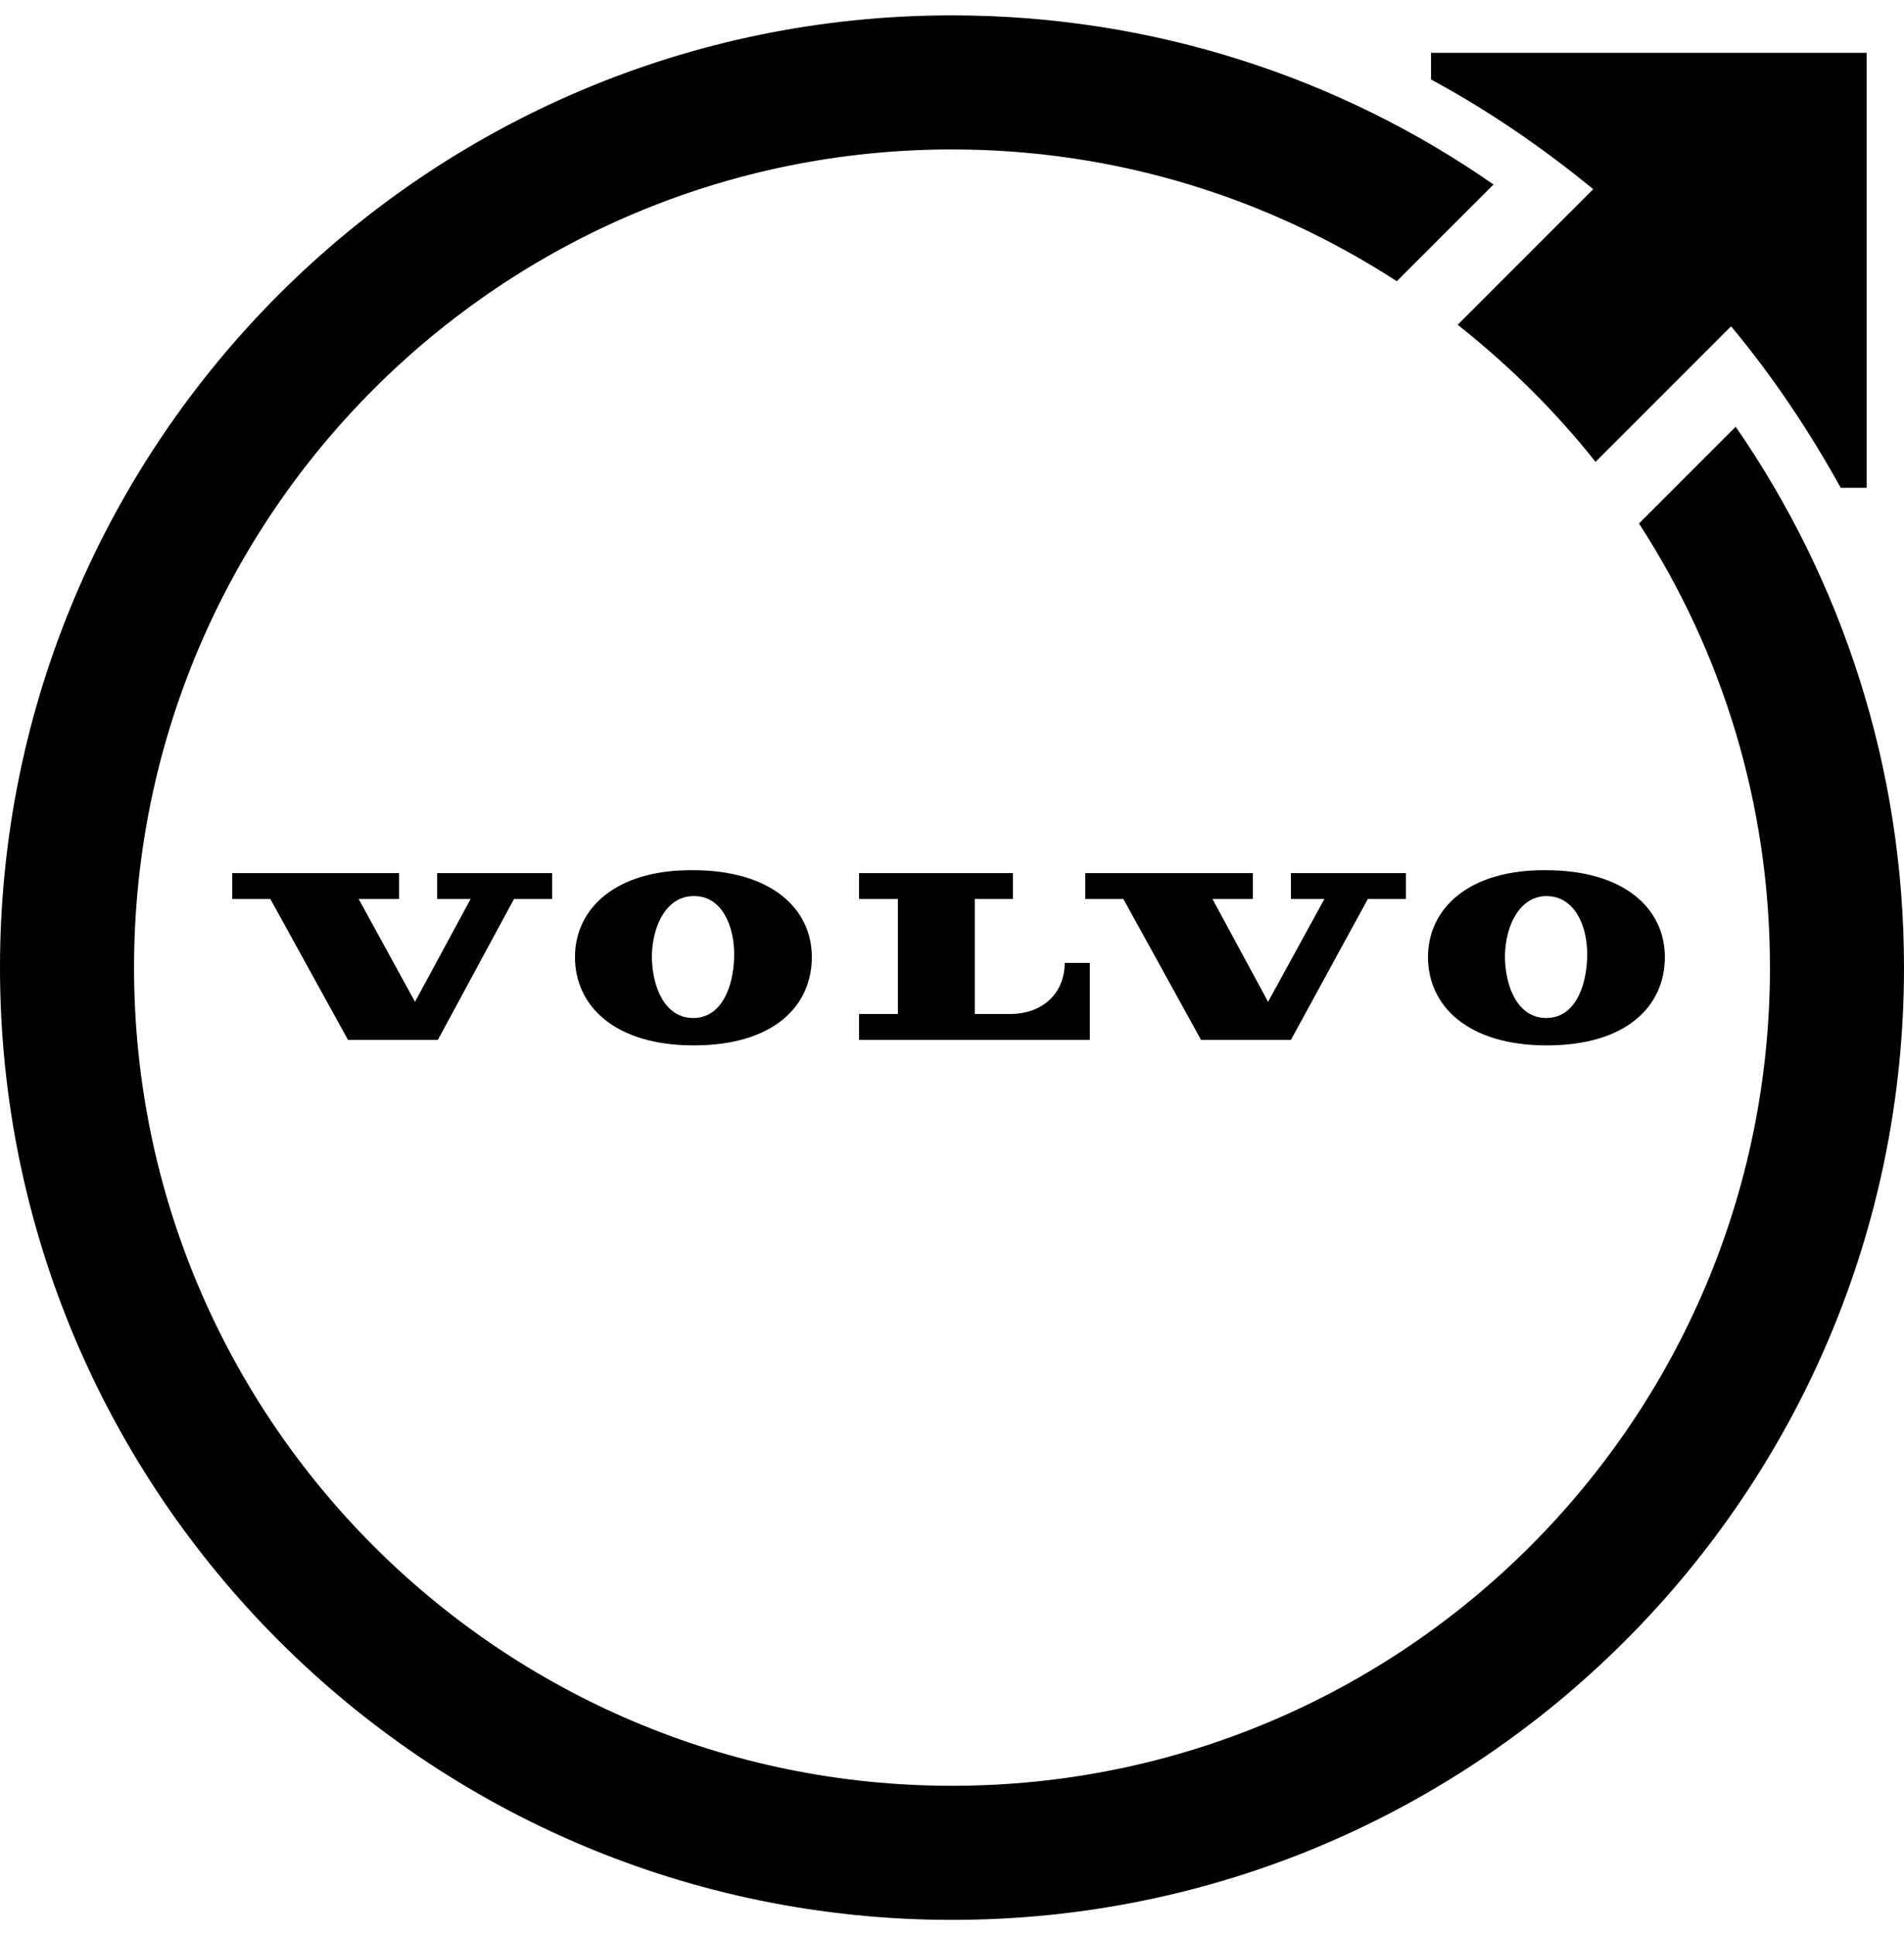
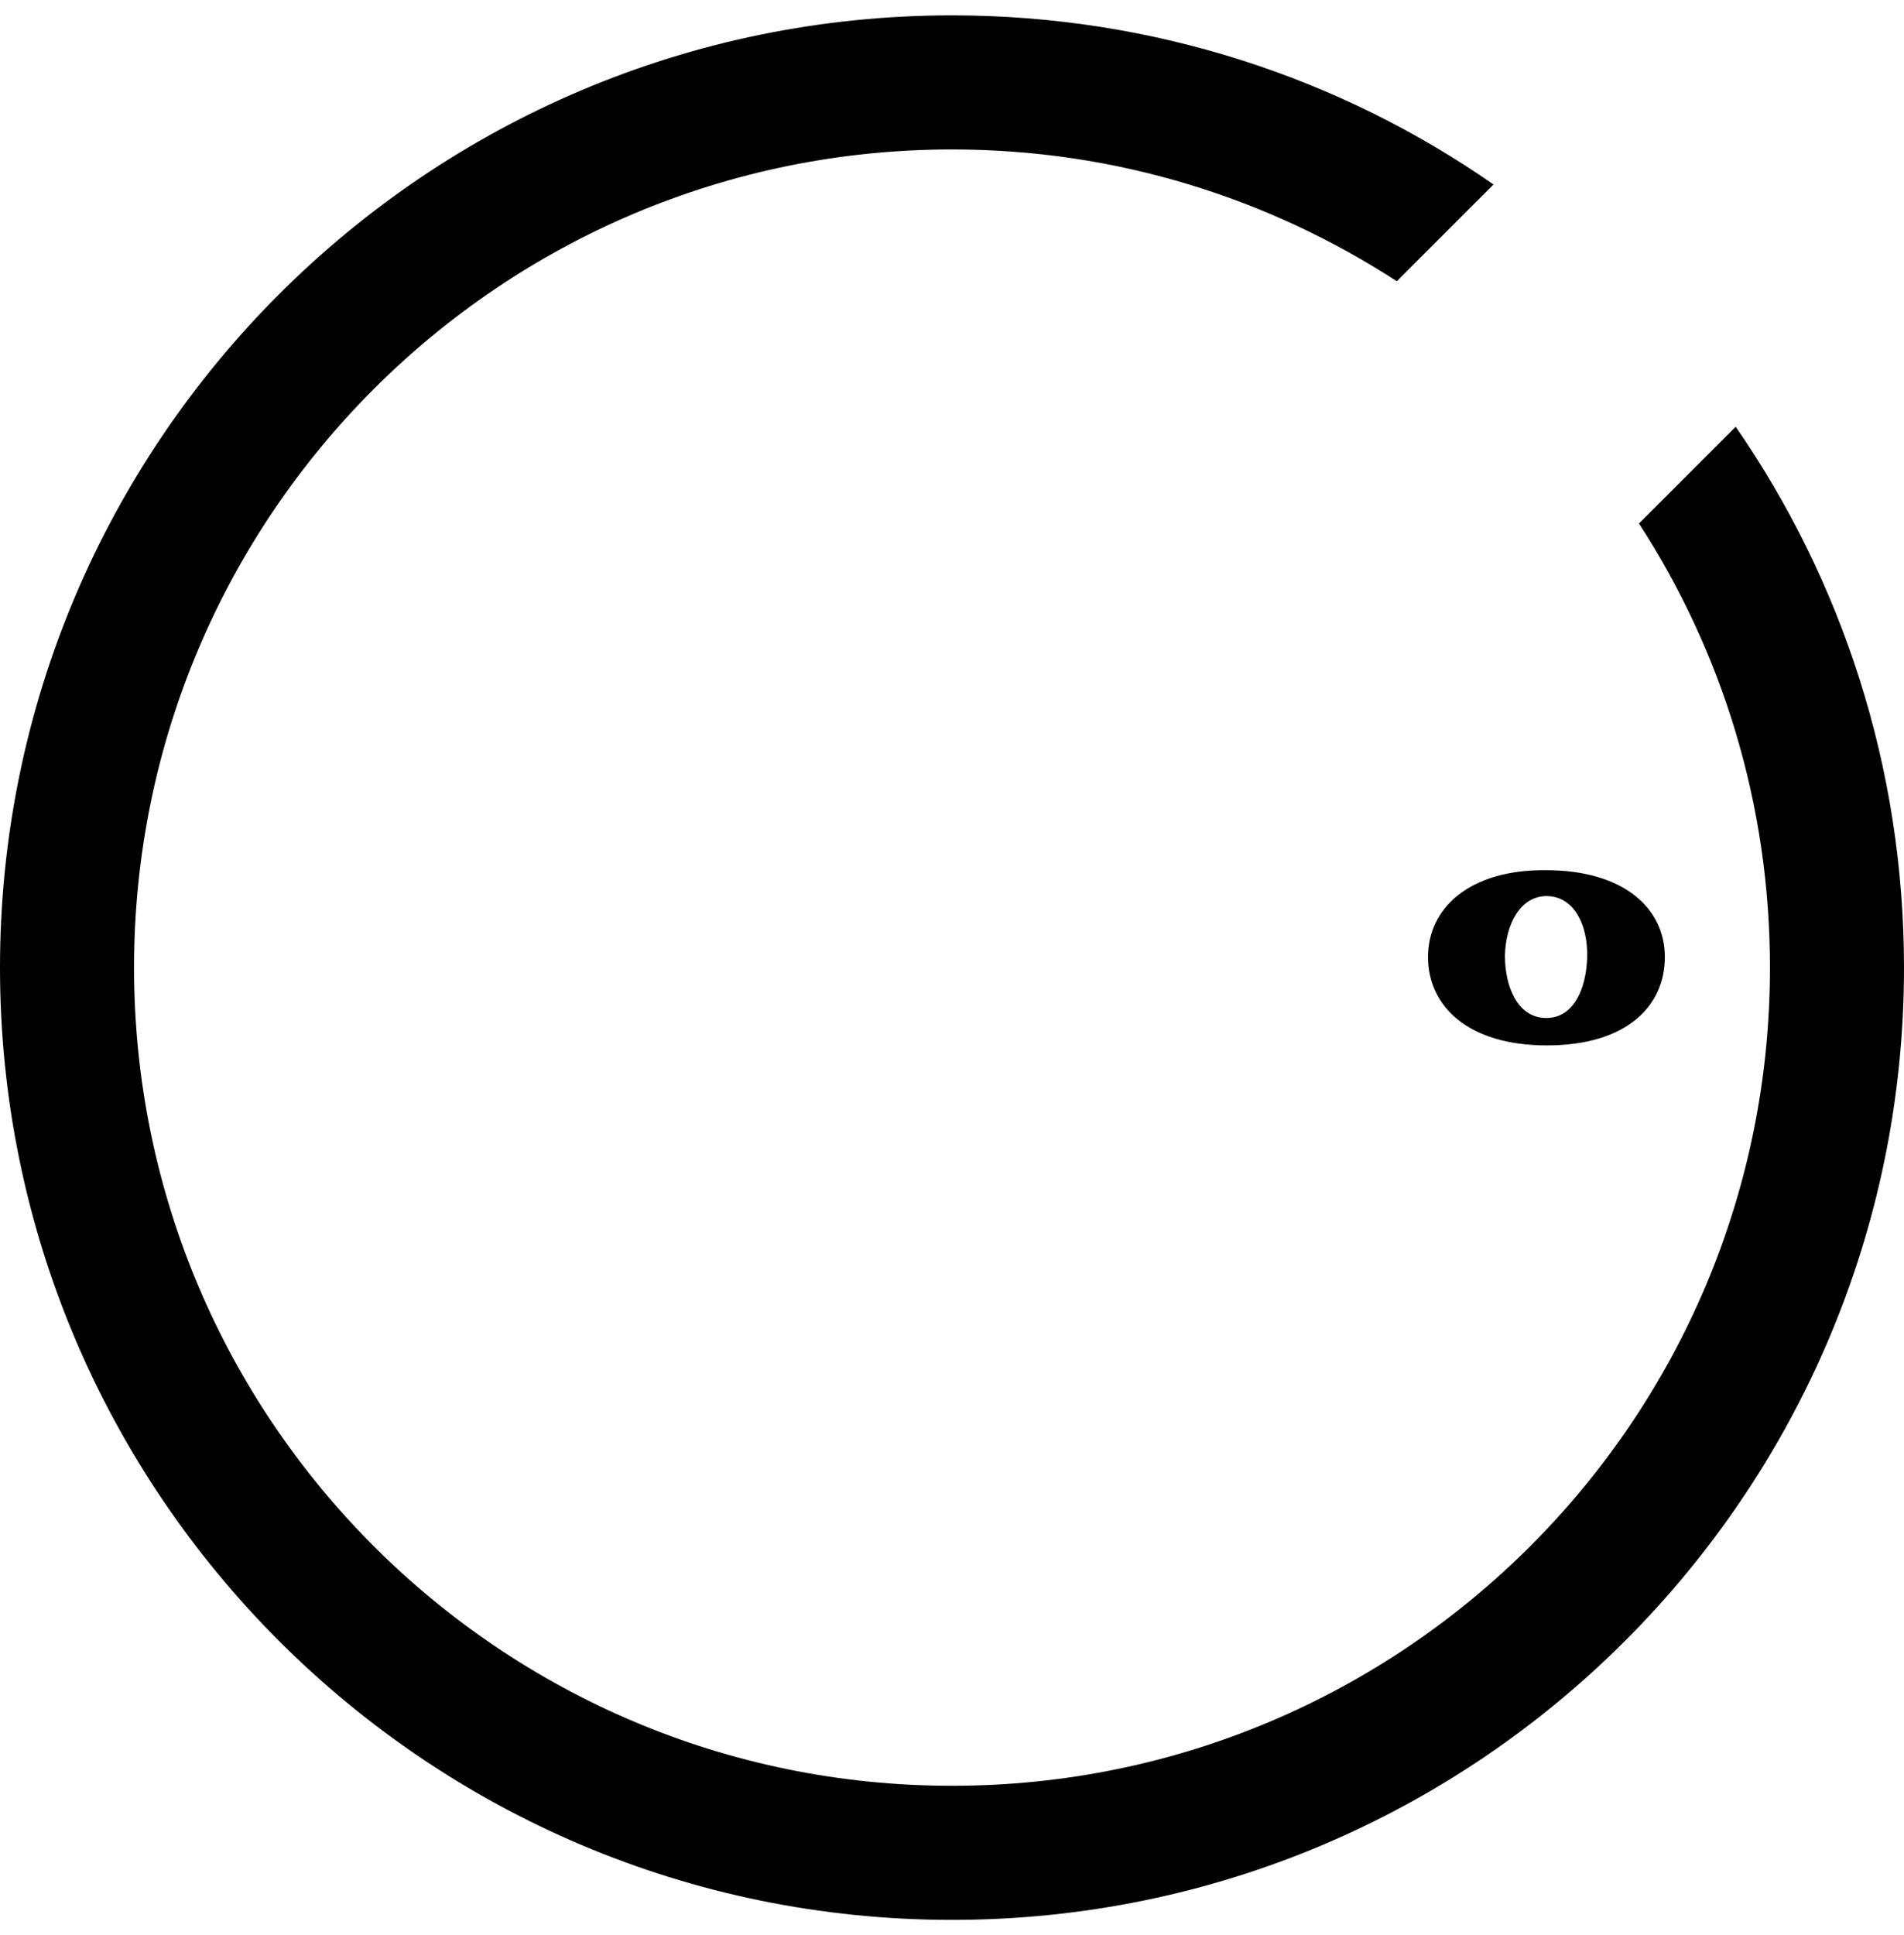
<svg xmlns="http://www.w3.org/2000/svg" width="62" height="63" viewBox="0 0 62 63" fill="none">
-   <path d="M27.973 33.853H35.487V31.348H34.669C34.669 32.316 33.974 33.01 32.883 33.01H31.742V29.265H32.982V28.422H27.973V29.265H29.238V33.01H27.973V33.853Z" fill="black" />
-   <path d="M39.109 33.853H42.036L44.541 29.265H45.781V28.422H42.036V29.265H43.127L41.292 32.613L39.481 29.265H40.796V28.422H35.34V29.265H36.58L39.109 33.853Z" fill="black" />
-   <path d="M12.994 28.422H7.562V29.265H8.803L11.332 33.853H14.258L16.738 29.265H17.979V28.422H14.234V29.265H15.325L13.514 32.613L11.679 29.265H12.994V28.422Z" fill="black" />
-   <path d="M18.723 31.156C18.723 32.743 20.012 34.032 22.591 34.032C25.171 34.032 26.436 32.768 26.436 31.156C26.436 29.569 25.096 28.328 22.567 28.328C20.062 28.304 18.723 29.569 18.723 31.156ZM23.906 31.156C23.881 32.148 23.484 33.164 22.542 33.14C21.624 33.115 21.227 32.098 21.227 31.106C21.252 30.064 21.748 29.147 22.616 29.172C23.484 29.172 23.931 30.114 23.906 31.156Z" fill="black" />
  <path d="M46.5 31.156C46.5 32.743 47.79 34.032 50.369 34.032C52.948 34.032 54.213 32.768 54.213 31.156C54.213 29.569 52.874 28.328 50.344 28.328C47.839 28.304 46.5 29.569 46.5 31.156ZM50.394 29.172C51.262 29.197 51.708 30.114 51.683 31.156C51.658 32.148 51.262 33.164 50.319 33.14C49.402 33.115 49.005 32.098 49.005 31.106C49.03 30.064 49.526 29.147 50.394 29.172Z" fill="black" />
  <path d="M56.519 13.892L53.37 17.042C56.073 21.208 57.635 26.168 57.635 31.5C57.635 46.206 45.706 58.135 31 58.135C16.294 58.135 4.365 46.206 4.365 31.5C4.365 16.794 16.294 4.865 31 4.865C36.357 4.865 41.317 6.452 45.483 9.155L48.633 6.006C43.648 2.534 37.547 0.5 31 0.5C13.888 0.5 0 14.388 0 31.5C0 48.612 13.888 62.5 31 62.5C48.112 62.5 62 48.612 62 31.5C62 24.953 59.966 18.877 56.519 13.892Z" fill="black" />
-   <path d="M46.598 1.719V2.587C48.483 3.604 50.243 4.819 51.88 6.158L47.466 10.572C49.127 11.887 50.64 13.375 51.955 15.036L56.369 10.622C57.733 12.259 58.923 14.044 59.94 15.88H60.783V1.719H46.598Z" fill="black" />
</svg>